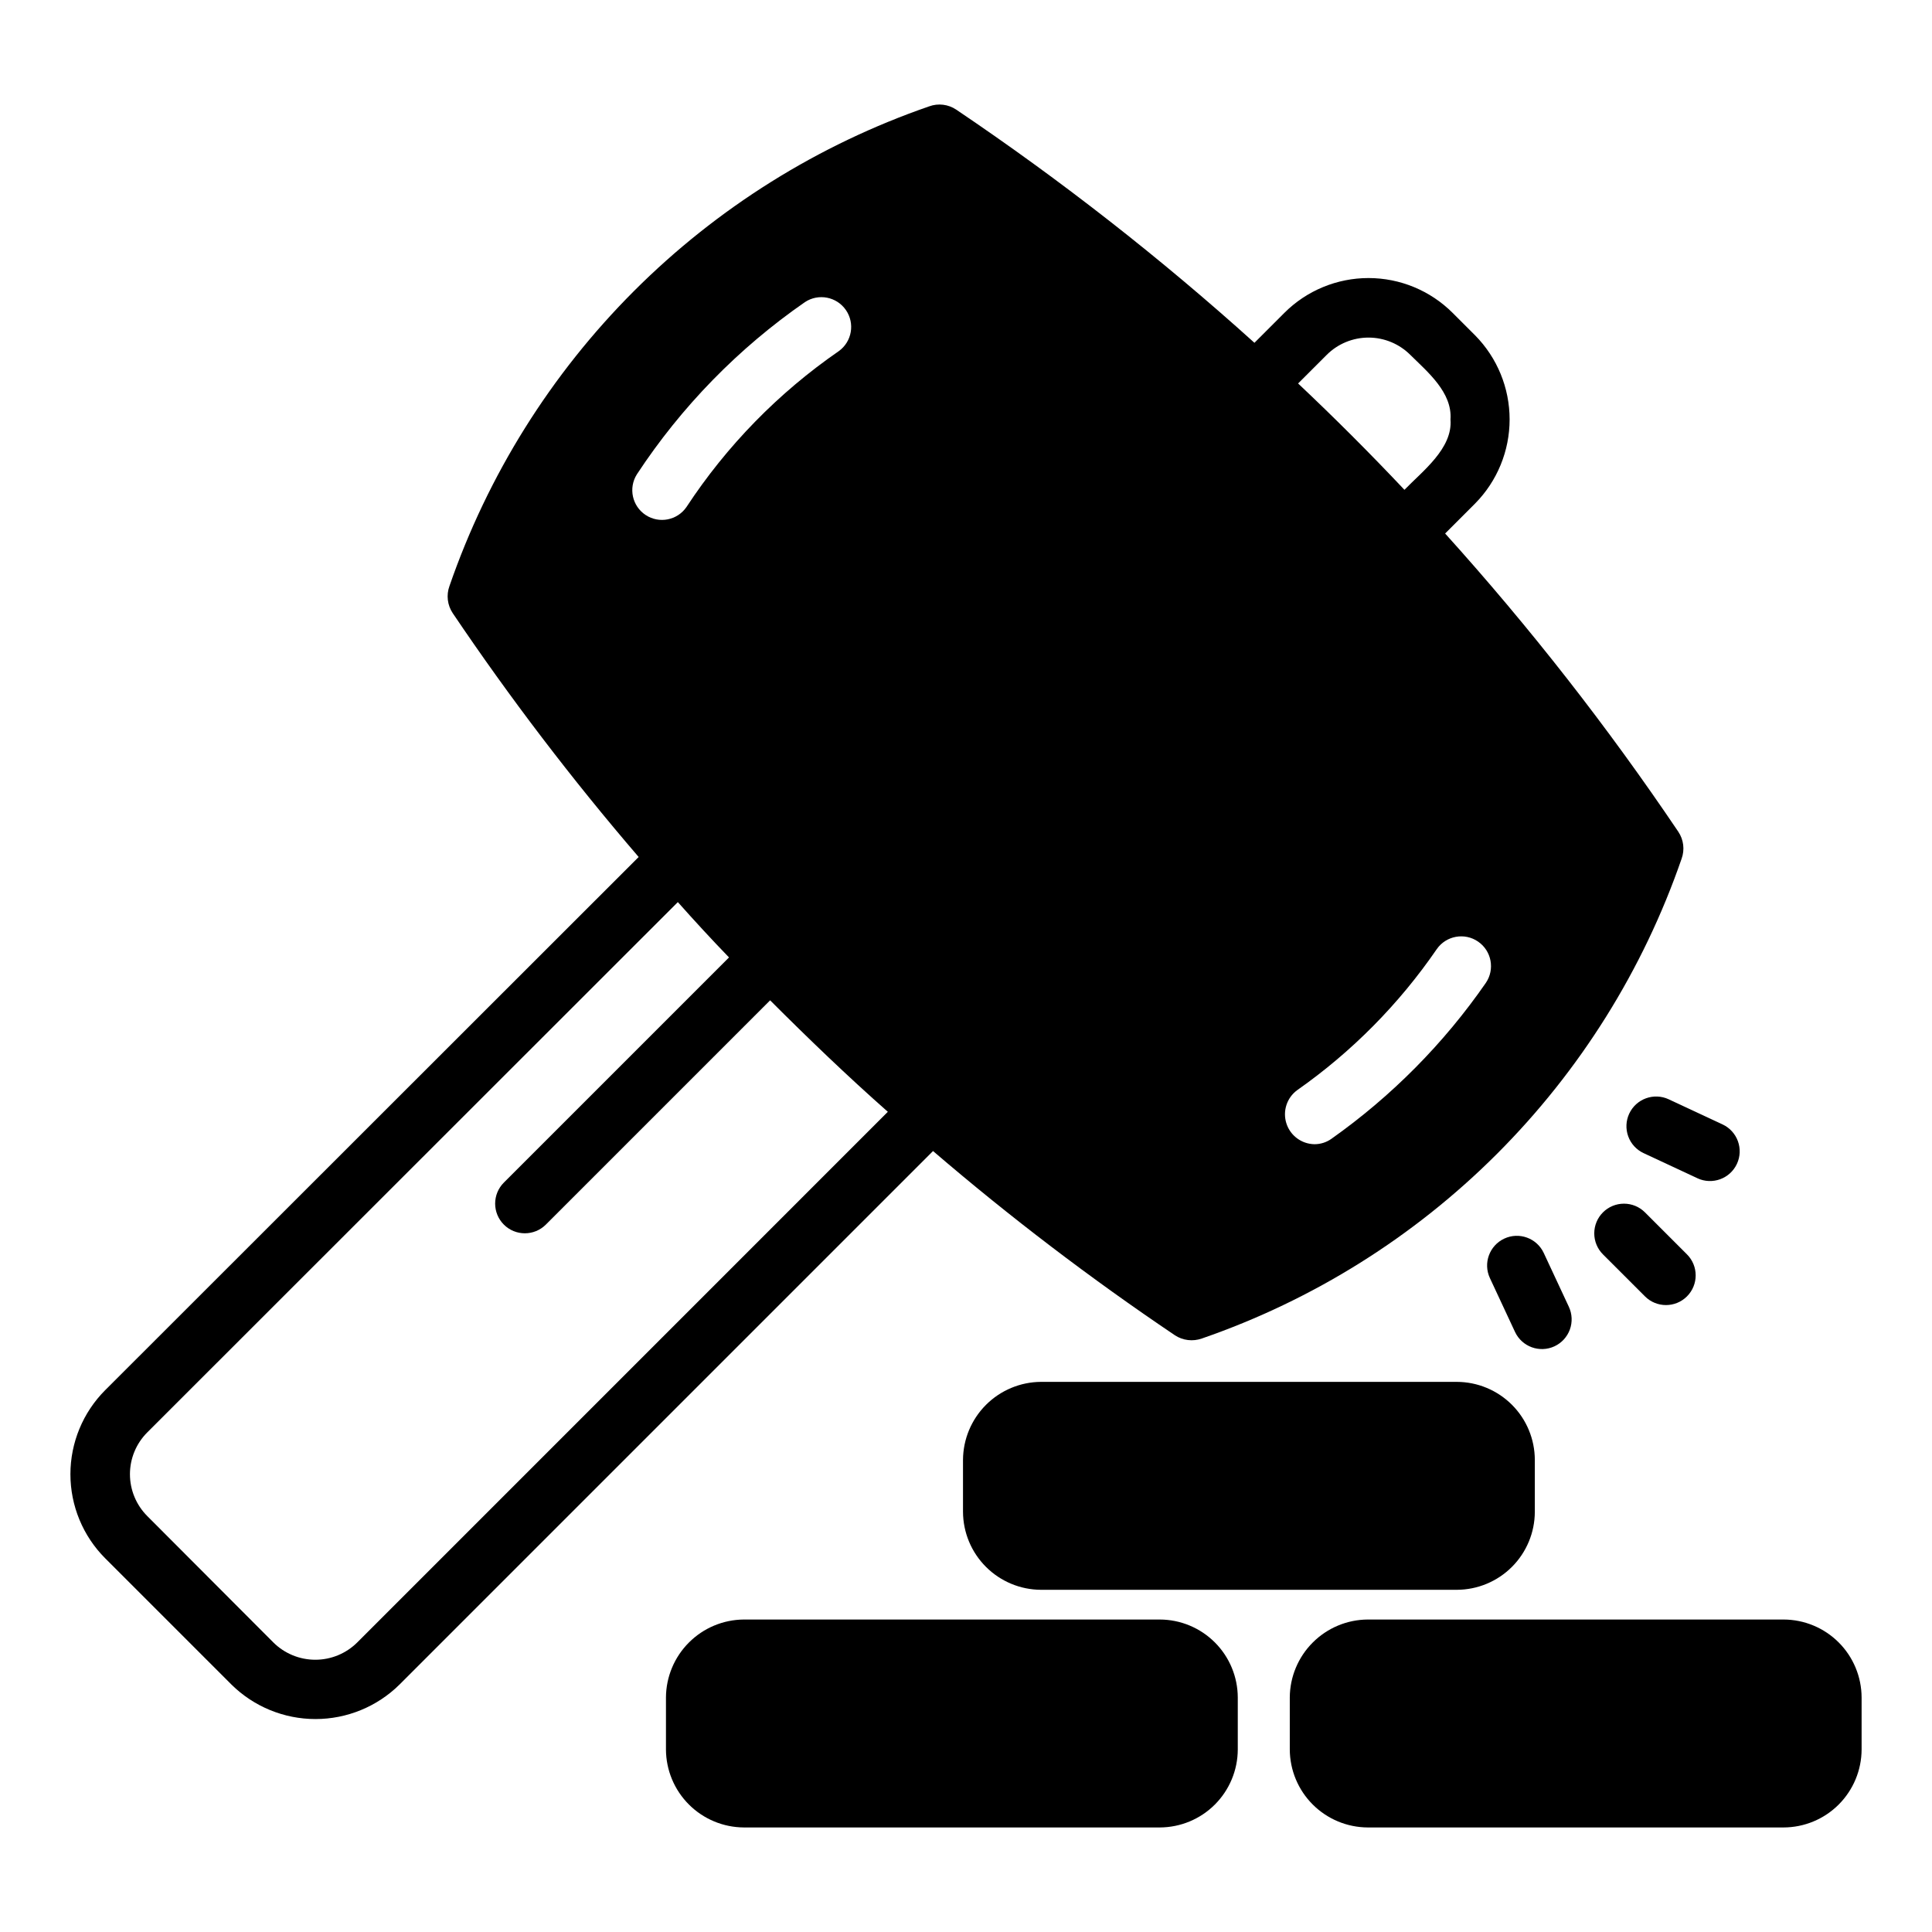
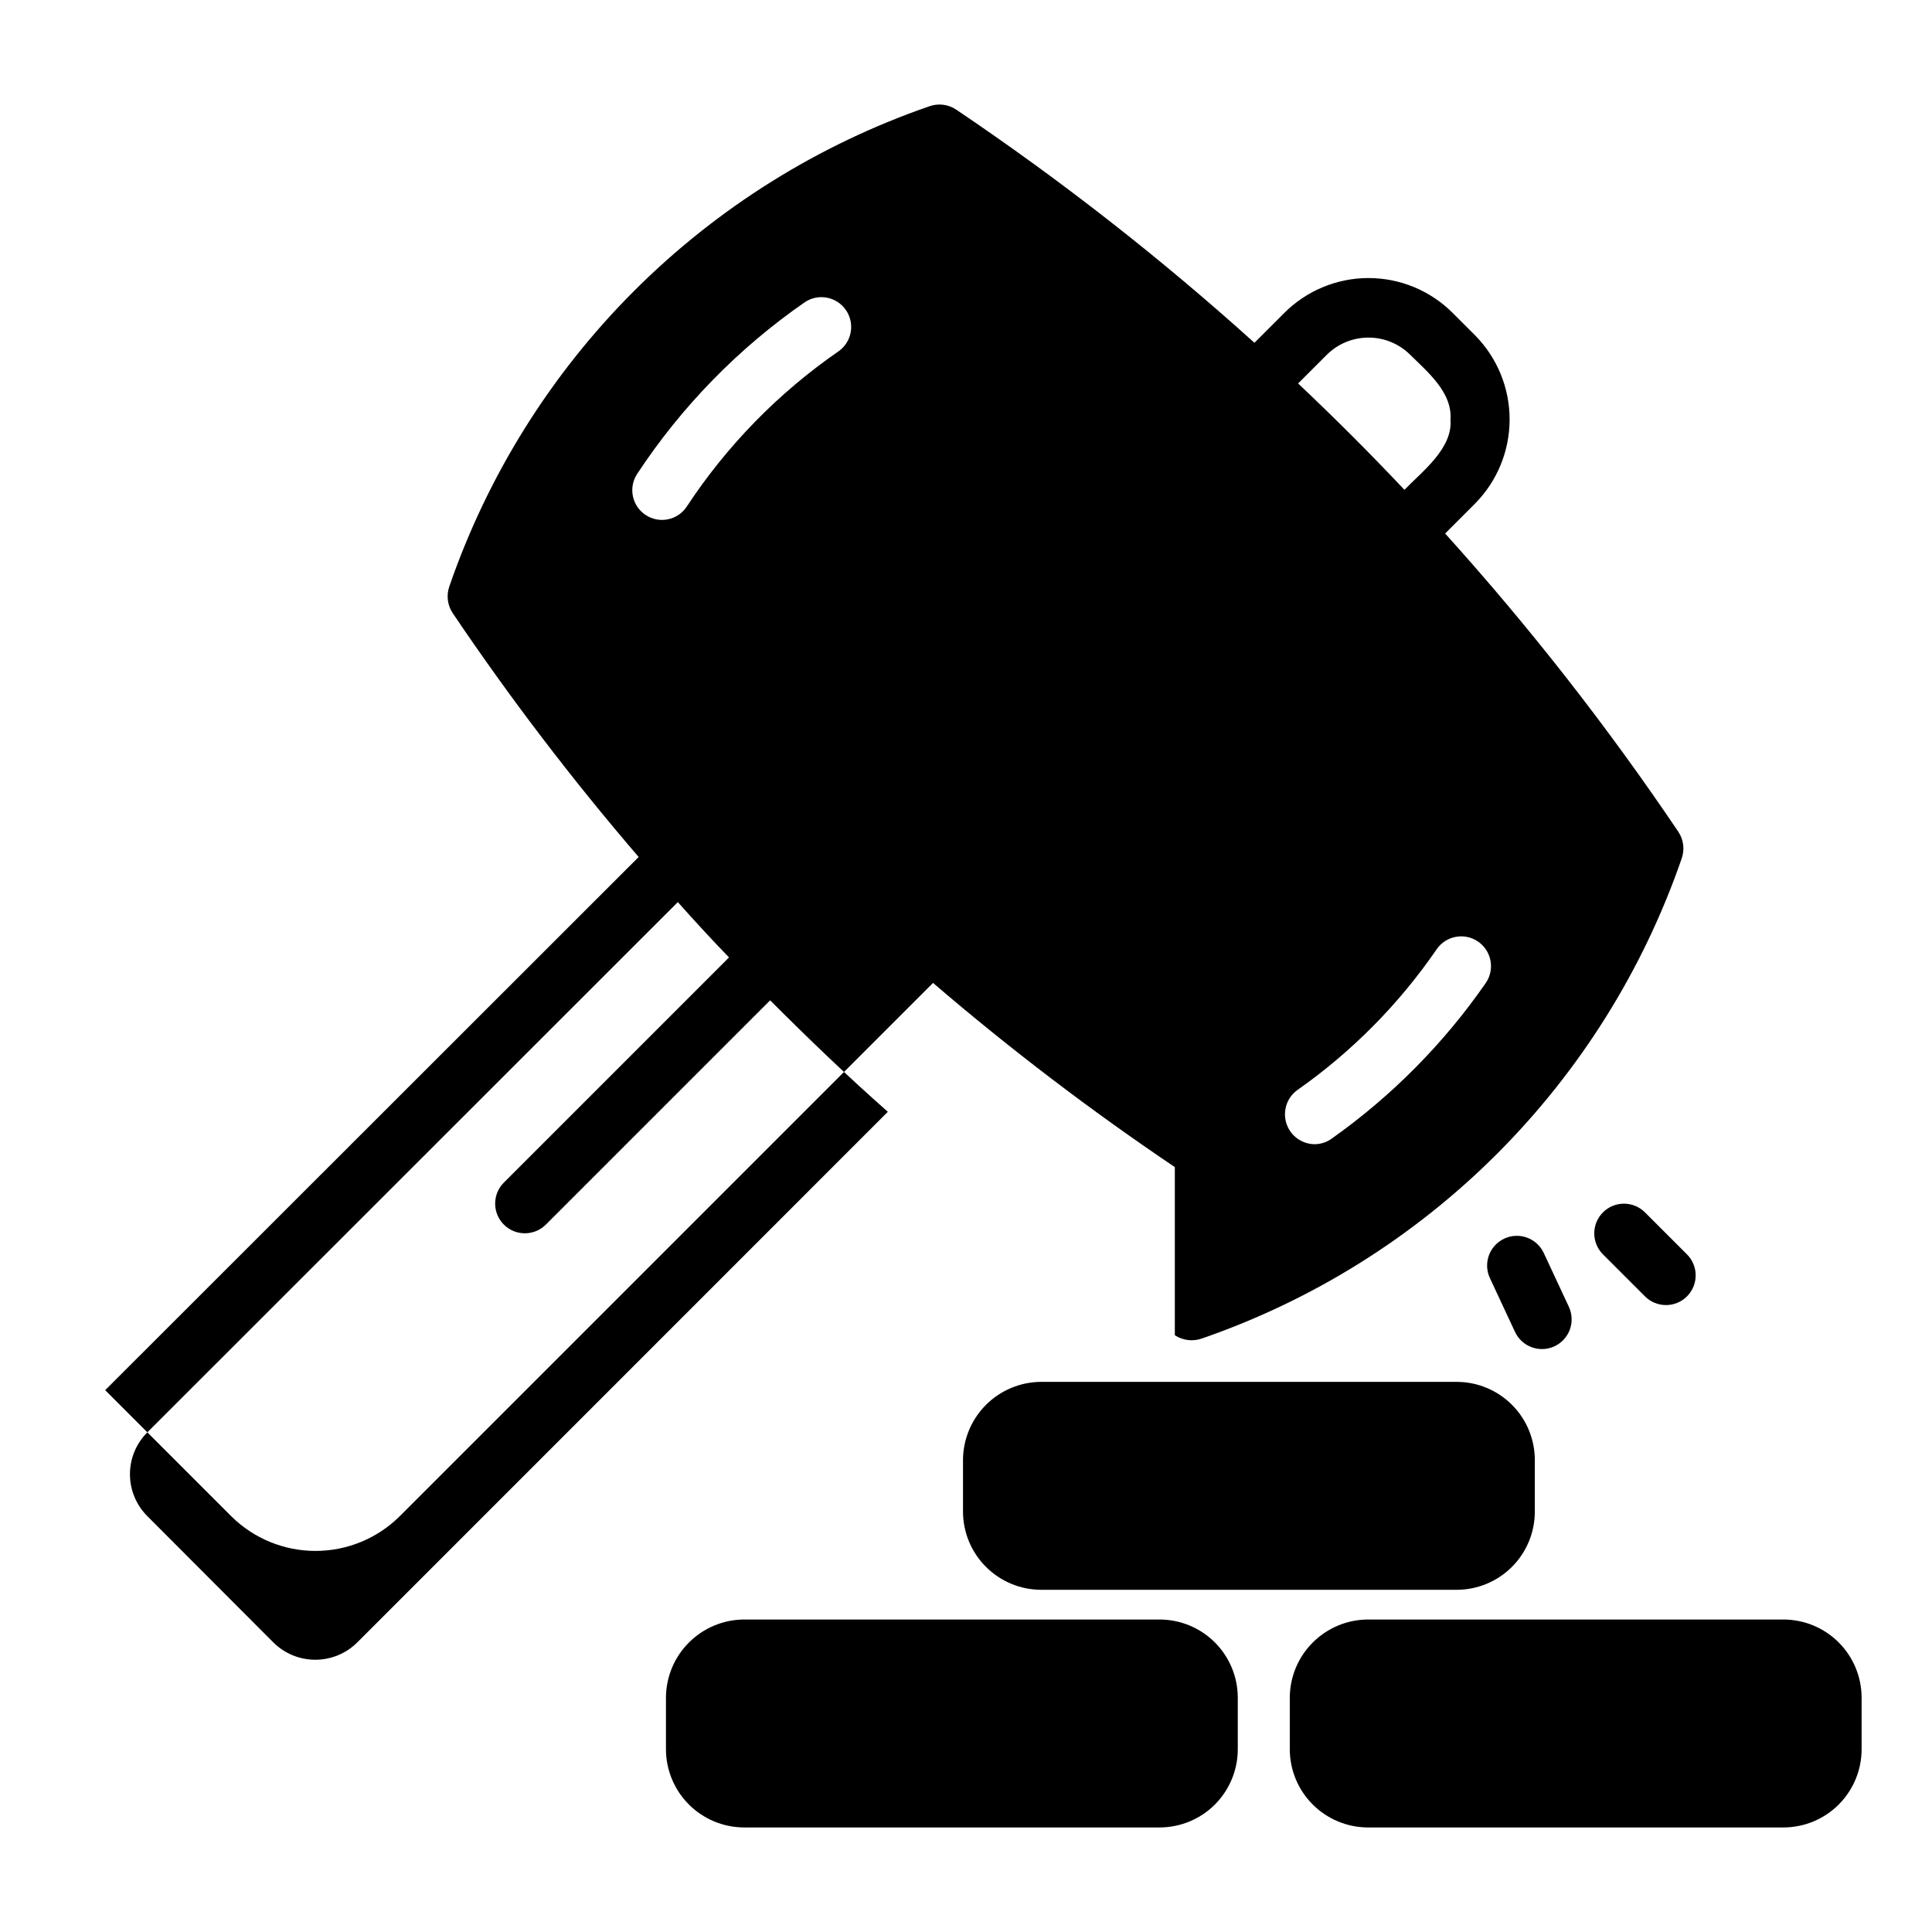
<svg xmlns="http://www.w3.org/2000/svg" fill="#000000" width="800px" height="800px" version="1.1" viewBox="144 144 512 512">
  <g>
-     <path d="m455.34 497.85c2.117 1.395 4.769 1.715 7.164 0.867 29.438-10.172 56.184-26.902 78.207-48.926 22.023-22.023 38.754-48.77 48.926-78.207 0.871-2.391 0.547-5.051-0.867-7.164-18.715-27.766-39.363-54.176-61.797-79.035l7.953-7.953c5.856-5.934 9.137-13.938 9.137-22.277 0-8.336-3.281-16.34-9.137-22.277l-5.984-5.981c-5.914-5.898-13.926-9.211-22.277-9.211-8.352 0-16.363 3.312-22.277 9.211l-7.949 7.949c-24.863-22.43-51.273-43.082-79.035-61.797-2.113-1.414-4.777-1.738-7.164-0.863-29.441 10.168-56.184 26.898-78.211 48.922-22.023 22.027-38.754 48.77-48.922 78.211-0.867 2.387-0.547 5.047 0.863 7.164 15.156 22.484 31.609 44.062 49.281 64.629l-141.38 141.3v-0.004c-5.898 5.914-9.211 13.926-9.211 22.277 0 8.352 3.312 16.363 9.211 22.277l33.457 33.457c5.934 5.863 13.938 9.148 22.277 9.148 8.34 0 16.344-3.285 22.277-9.148l141.38-141.38c20.395 17.496 41.789 33.793 64.078 48.809zm40.227-259.78c2.941-2.949 6.934-4.606 11.098-4.606 4.164 0 8.16 1.656 11.102 4.606 4.574 4.516 11.137 9.938 10.625 17.082 0.637 7.699-7.477 13.754-12.199 18.656-9.133-9.684-18.527-19.078-28.184-28.184zm-7.793 194.83c14.469-10.152 27-22.816 36.996-37.391 2.492-3.555 7.383-4.434 10.953-1.965 3.57 2.465 4.481 7.352 2.035 10.938-11.125 16.062-24.98 30.047-40.934 41.328-1.312 0.926-2.879 1.422-4.488 1.418-3.406-0.055-6.398-2.277-7.43-5.523-1.035-3.246 0.117-6.789 2.867-8.805zm-175-163.19c11.785-17.934 26.914-33.434 44.555-45.656 3.586-2.363 8.398-1.426 10.84 2.106s1.613 8.367-1.867 10.883c-16 11.043-29.715 25.074-40.383 41.328-2.43 3.531-7.234 4.473-10.816 2.113-3.578-2.359-4.613-7.144-2.328-10.773zm-74.074 309.53-0.004 0.004c-2.957 2.949-6.961 4.606-11.137 4.606s-8.184-1.656-11.141-4.606l-33.379-33.457h0.004c-2.949-2.941-4.606-6.934-4.606-11.102 0-4.164 1.656-8.156 4.606-11.098l140.59-140.52c4.414 4.969 8.91 9.855 13.562 14.664l-59.672 59.672c-1.477 1.477-2.305 3.477-2.305 5.566 0 2.086 0.828 4.09 2.305 5.562 3.074 3.074 8.059 3.074 11.133 0l59.434-59.434c10.16 10.164 20.484 20.09 31.195 29.543z" />
+     <path d="m455.34 497.85c2.117 1.395 4.769 1.715 7.164 0.867 29.438-10.172 56.184-26.902 78.207-48.926 22.023-22.023 38.754-48.77 48.926-78.207 0.871-2.391 0.547-5.051-0.867-7.164-18.715-27.766-39.363-54.176-61.797-79.035l7.953-7.953c5.856-5.934 9.137-13.938 9.137-22.277 0-8.336-3.281-16.34-9.137-22.277l-5.984-5.981c-5.914-5.898-13.926-9.211-22.277-9.211-8.352 0-16.363 3.312-22.277 9.211l-7.949 7.949c-24.863-22.43-51.273-43.082-79.035-61.797-2.113-1.414-4.777-1.738-7.164-0.863-29.441 10.168-56.184 26.898-78.211 48.922-22.023 22.027-38.754 48.77-48.922 78.211-0.867 2.387-0.547 5.047 0.863 7.164 15.156 22.484 31.609 44.062 49.281 64.629l-141.38 141.3v-0.004l33.457 33.457c5.934 5.863 13.938 9.148 22.277 9.148 8.34 0 16.344-3.285 22.277-9.148l141.38-141.38c20.395 17.496 41.789 33.793 64.078 48.809zm40.227-259.78c2.941-2.949 6.934-4.606 11.098-4.606 4.164 0 8.16 1.656 11.102 4.606 4.574 4.516 11.137 9.938 10.625 17.082 0.637 7.699-7.477 13.754-12.199 18.656-9.133-9.684-18.527-19.078-28.184-28.184zm-7.793 194.83c14.469-10.152 27-22.816 36.996-37.391 2.492-3.555 7.383-4.434 10.953-1.965 3.57 2.465 4.481 7.352 2.035 10.938-11.125 16.062-24.98 30.047-40.934 41.328-1.312 0.926-2.879 1.422-4.488 1.418-3.406-0.055-6.398-2.277-7.43-5.523-1.035-3.246 0.117-6.789 2.867-8.805zm-175-163.19c11.785-17.934 26.914-33.434 44.555-45.656 3.586-2.363 8.398-1.426 10.84 2.106s1.613 8.367-1.867 10.883c-16 11.043-29.715 25.074-40.383 41.328-2.43 3.531-7.234 4.473-10.816 2.113-3.578-2.359-4.613-7.144-2.328-10.773zm-74.074 309.53-0.004 0.004c-2.957 2.949-6.961 4.606-11.137 4.606s-8.184-1.656-11.141-4.606l-33.379-33.457h0.004c-2.949-2.941-4.606-6.934-4.606-11.102 0-4.164 1.656-8.156 4.606-11.098l140.59-140.52c4.414 4.969 8.91 9.855 13.562 14.664l-59.672 59.672c-1.477 1.477-2.305 3.477-2.305 5.566 0 2.086 0.828 4.09 2.305 5.562 3.074 3.074 8.059 3.074 11.133 0l59.434-59.434c10.16 10.164 20.484 20.09 31.195 29.543z" />
    <path d="m616.68 573.19h-110.21c-5.473 0.031-10.707 2.219-14.574 6.09-3.871 3.867-6.059 9.102-6.09 14.574v13.777c0.023 5.473 2.207 10.715 6.078 14.582 3.871 3.871 9.113 6.055 14.586 6.082h110.21c5.477-0.02 10.723-2.199 14.594-6.07 3.871-3.875 6.055-9.121 6.07-14.594v-13.777c-0.016-5.477-2.199-10.723-6.07-14.594-3.871-3.871-9.117-6.055-14.594-6.07z" />
    <path d="m451.36 573.19h-110.21c-5.473 0.031-10.707 2.219-14.574 6.09-3.871 3.867-6.059 9.102-6.09 14.574v13.777c0.023 5.473 2.207 10.715 6.078 14.582 3.871 3.871 9.113 6.055 14.586 6.082h110.21c5.477-0.02 10.723-2.199 14.594-6.07 3.871-3.875 6.055-9.121 6.07-14.594v-13.777c-0.016-5.477-2.199-10.723-6.07-14.594-3.871-3.871-9.117-6.055-14.594-6.07z" />
    <path d="m530.08 510.21h-110.21c-5.469 0.031-10.707 2.223-14.574 6.09-3.867 3.867-6.055 9.105-6.09 14.574v13.777c0.023 5.473 2.207 10.715 6.078 14.582 3.871 3.871 9.113 6.059 14.586 6.082h110.21c5.477-0.016 10.723-2.199 14.594-6.07 3.875-3.871 6.055-9.121 6.07-14.594v-13.777c-0.016-5.477-2.195-10.723-6.066-14.594-3.875-3.871-9.121-6.055-14.598-6.07z" />
    <path d="m568.8 465.29c-1.477 1.477-2.305 3.477-2.305 5.566 0 2.086 0.828 4.09 2.305 5.566l11.133 11.129c3.074 3.074 8.059 3.074 11.133 0s3.074-8.055 0-11.129l-11.133-11.133c-1.477-1.477-3.477-2.305-5.566-2.305-2.086 0-4.09 0.828-5.566 2.305z" />
-     <path d="m575.76 439.13c-0.883 1.891-0.977 4.055-0.262 6.019 0.711 1.961 2.176 3.559 4.07 4.441l14.27 6.656-0.004 0.004c3.941 1.836 8.625 0.133 10.465-3.809 1.836-3.938 0.133-8.621-3.809-10.461l-14.27-6.656h0.004c-3.941-1.832-8.621-0.133-10.465 3.805z" />
    <path d="m555.96 500.78c1.891-0.883 3.356-2.481 4.07-4.441 0.711-1.965 0.617-4.129-0.266-6.019l-6.656-14.27c-1.84-3.941-6.523-5.644-10.465-3.805-3.938 1.84-5.644 6.523-3.805 10.461l6.656 14.27c1.844 3.934 6.523 5.637 10.465 3.805z" />
  </g>
</svg>